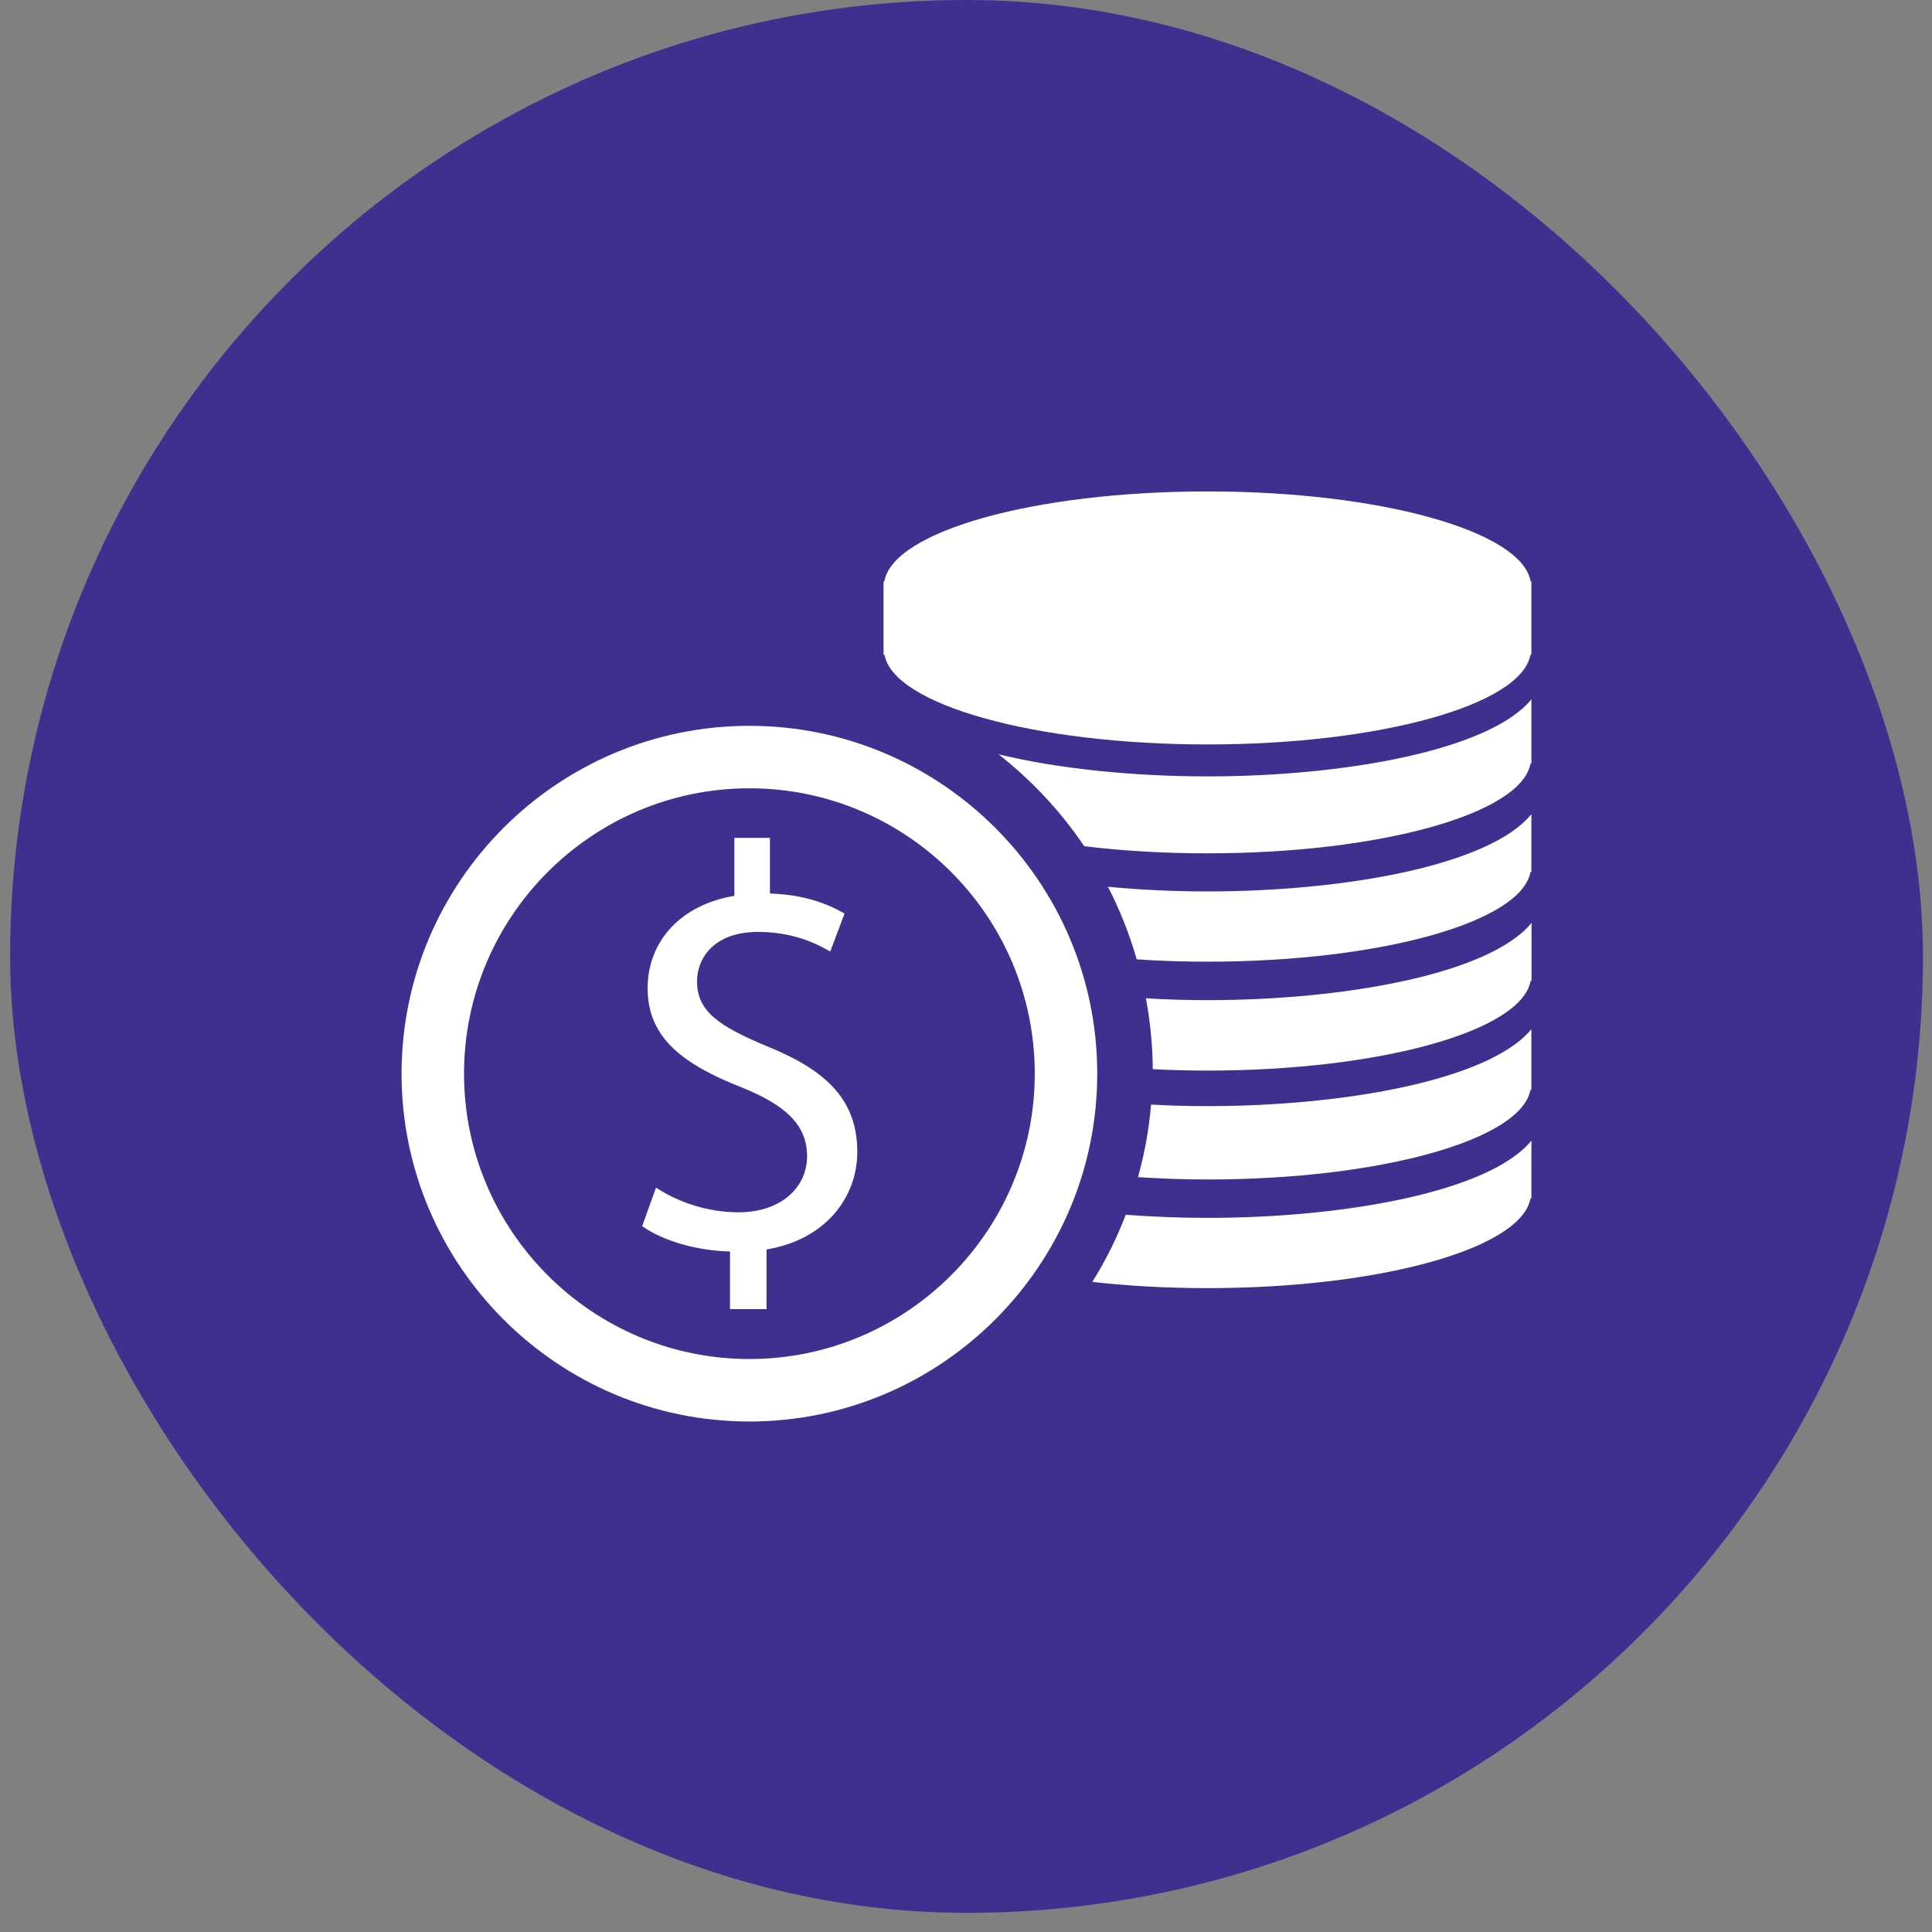
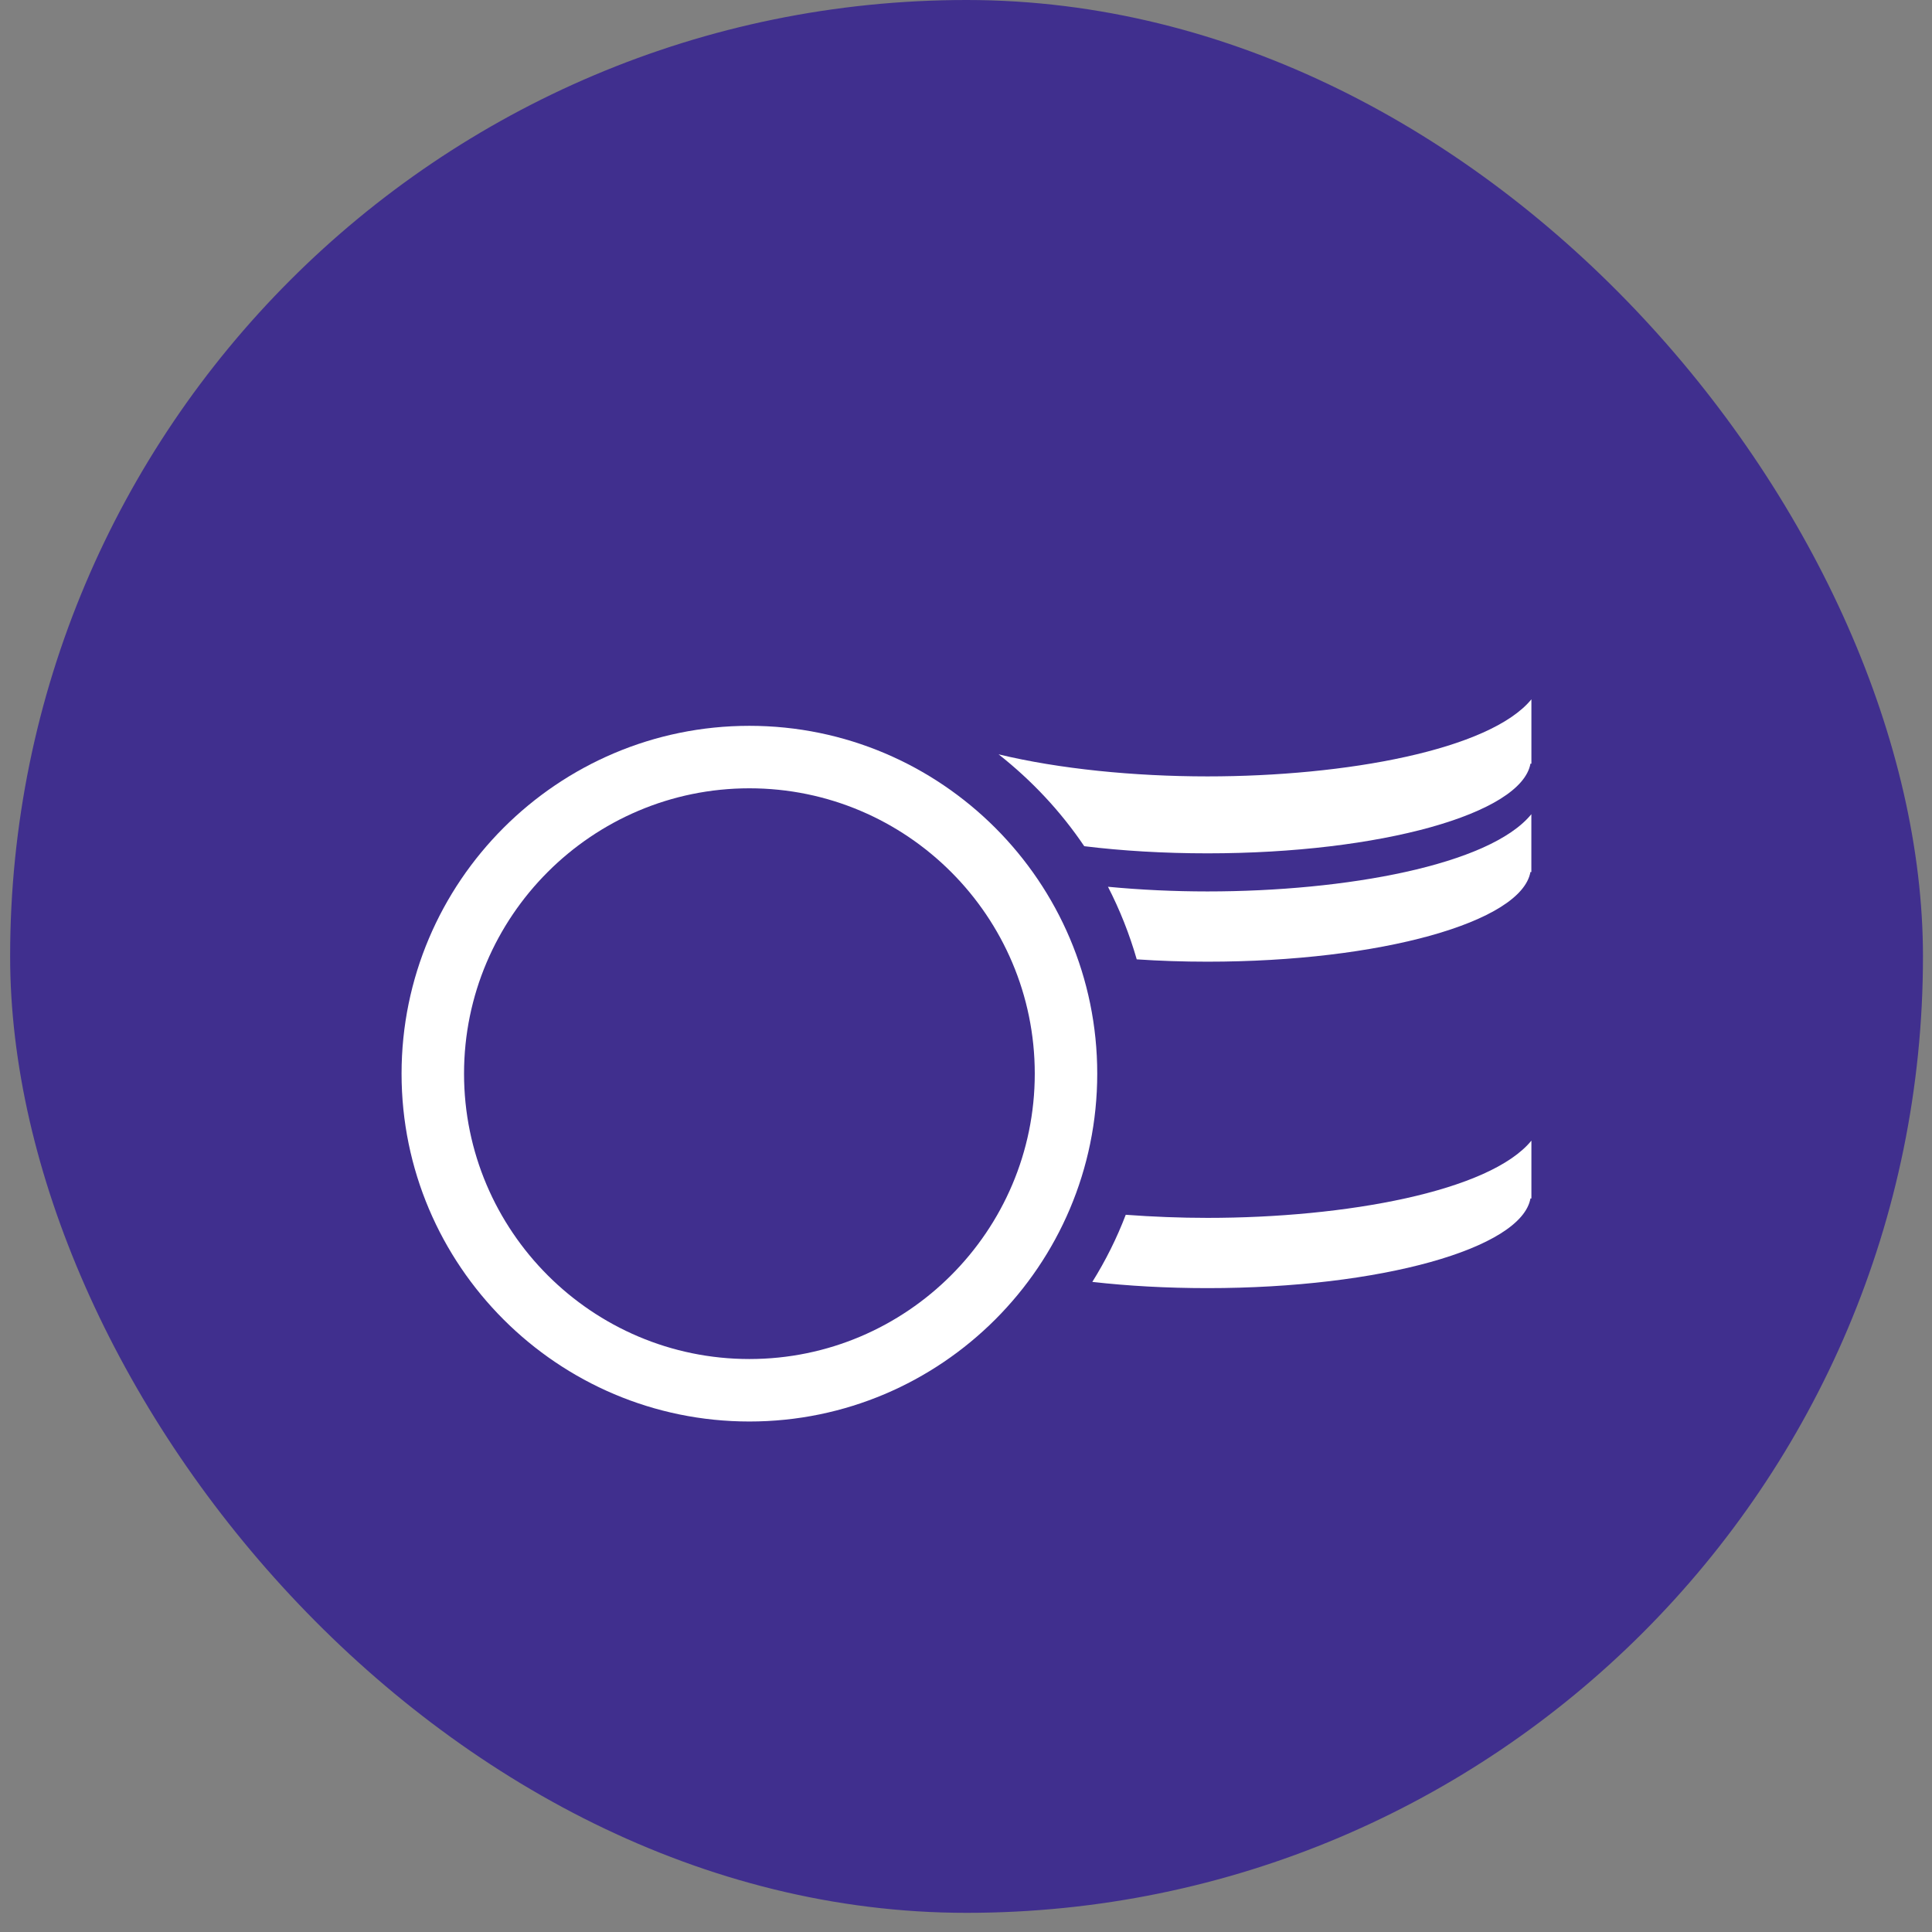
<svg xmlns="http://www.w3.org/2000/svg" width="86" height="86" viewBox="0 0 86 86" fill="none">
  <rect x="0" y="0" width="86" height="86" fill="#808080" stroke="none" />
  <rect x="0.451" width="85.147" height="85.147" rx="42.574" fill="#402F8E" />
-   <path d="M33.358 63.276C24.821 63.276 17.875 56.33 17.875 47.792C17.875 39.255 24.821 32.309 33.358 32.309C41.896 32.309 48.842 39.255 48.842 47.792C48.842 56.33 41.896 63.276 33.358 63.276ZM33.358 35.09C26.357 35.09 20.656 40.791 20.656 47.792C20.656 54.794 26.357 60.495 33.358 60.495C40.36 60.495 46.061 54.794 46.061 47.792C46.061 40.791 40.367 35.09 33.358 35.09Z" fill="white" />
-   <path d="M32.495 58.288V55.707C31.014 55.679 29.478 55.223 28.586 54.579L29.202 52.863C30.122 53.479 31.45 53.964 32.882 53.964C34.695 53.964 35.926 52.919 35.926 51.459C35.926 50.054 34.93 49.183 33.041 48.415C30.433 47.391 28.828 46.215 28.828 43.994C28.828 41.87 30.336 40.265 32.689 39.877V37.297H34.273V39.774C35.809 39.822 36.853 40.237 37.594 40.666L36.957 42.354C36.418 42.05 35.373 41.483 33.74 41.483C31.775 41.483 31.028 42.659 31.028 43.683C31.028 45.011 31.976 45.675 34.197 46.595C36.826 47.668 38.161 48.996 38.161 51.272C38.161 53.292 36.757 55.181 34.121 55.617V58.274H32.495V58.288Z" fill="white" />
-   <path d="M68.132 25.881C67.758 23.653 61.469 21.875 53.748 21.875C46.027 21.875 39.745 23.653 39.365 25.881H39.33V29.146H39.372C39.773 31.367 46.048 33.138 53.748 33.138C61.448 33.138 67.724 31.374 68.125 29.146H68.166V25.881H68.132Z" fill="white" />
+   <path d="M33.358 63.276C24.821 63.276 17.875 56.33 17.875 47.792C17.875 39.255 24.821 32.309 33.358 32.309C41.896 32.309 48.842 39.255 48.842 47.792C48.842 56.33 41.896 63.276 33.358 63.276ZM33.358 35.09C26.357 35.09 20.656 40.791 20.656 47.792C20.656 54.794 26.357 60.495 33.358 60.495C40.36 60.495 46.061 54.794 46.061 47.792C46.061 40.791 40.367 35.09 33.358 35.09" fill="white" />
  <path d="M53.75 34.56C50.484 34.56 47.142 34.228 44.451 33.578C45.925 34.74 47.212 36.11 48.263 37.667C49.951 37.874 51.806 37.985 53.75 37.985C61.45 37.985 67.725 36.221 68.126 33.993H68.168V31.129C66.32 33.384 59.9 34.56 53.75 34.56Z" fill="white" />
  <path d="M53.748 39.681C52.268 39.681 50.766 39.611 49.32 39.473C49.846 40.497 50.275 41.576 50.6 42.704C51.617 42.773 52.662 42.808 53.748 42.808C61.448 42.808 67.724 41.044 68.125 38.816H68.166V36.242C66.319 38.511 59.899 39.681 53.748 39.681Z" fill="white" />
-   <path d="M53.749 44.52C52.836 44.52 51.916 44.493 51.01 44.438C51.197 45.461 51.307 46.513 51.314 47.592C52.11 47.634 52.919 47.655 53.756 47.655C61.457 47.655 67.732 45.89 68.133 43.663H68.174V41.082C66.32 43.344 59.9 44.52 53.749 44.52Z" fill="white" />
-   <path d="M53.749 49.237C52.912 49.237 52.068 49.216 51.237 49.168C51.148 50.275 50.947 51.354 50.656 52.399C51.653 52.461 52.683 52.503 53.749 52.503C61.449 52.503 67.724 50.739 68.125 48.511H68.167V45.812C66.32 48.061 59.899 49.237 53.749 49.237Z" fill="white" />
  <path d="M53.75 54.212C52.532 54.212 51.307 54.163 50.111 54.074C49.709 55.125 49.211 56.121 48.623 57.062C50.214 57.242 51.944 57.339 53.75 57.339C61.45 57.339 67.725 55.575 68.126 53.347H68.168V50.773C66.32 53.036 59.9 54.212 53.75 54.212Z" fill="white" />
</svg>